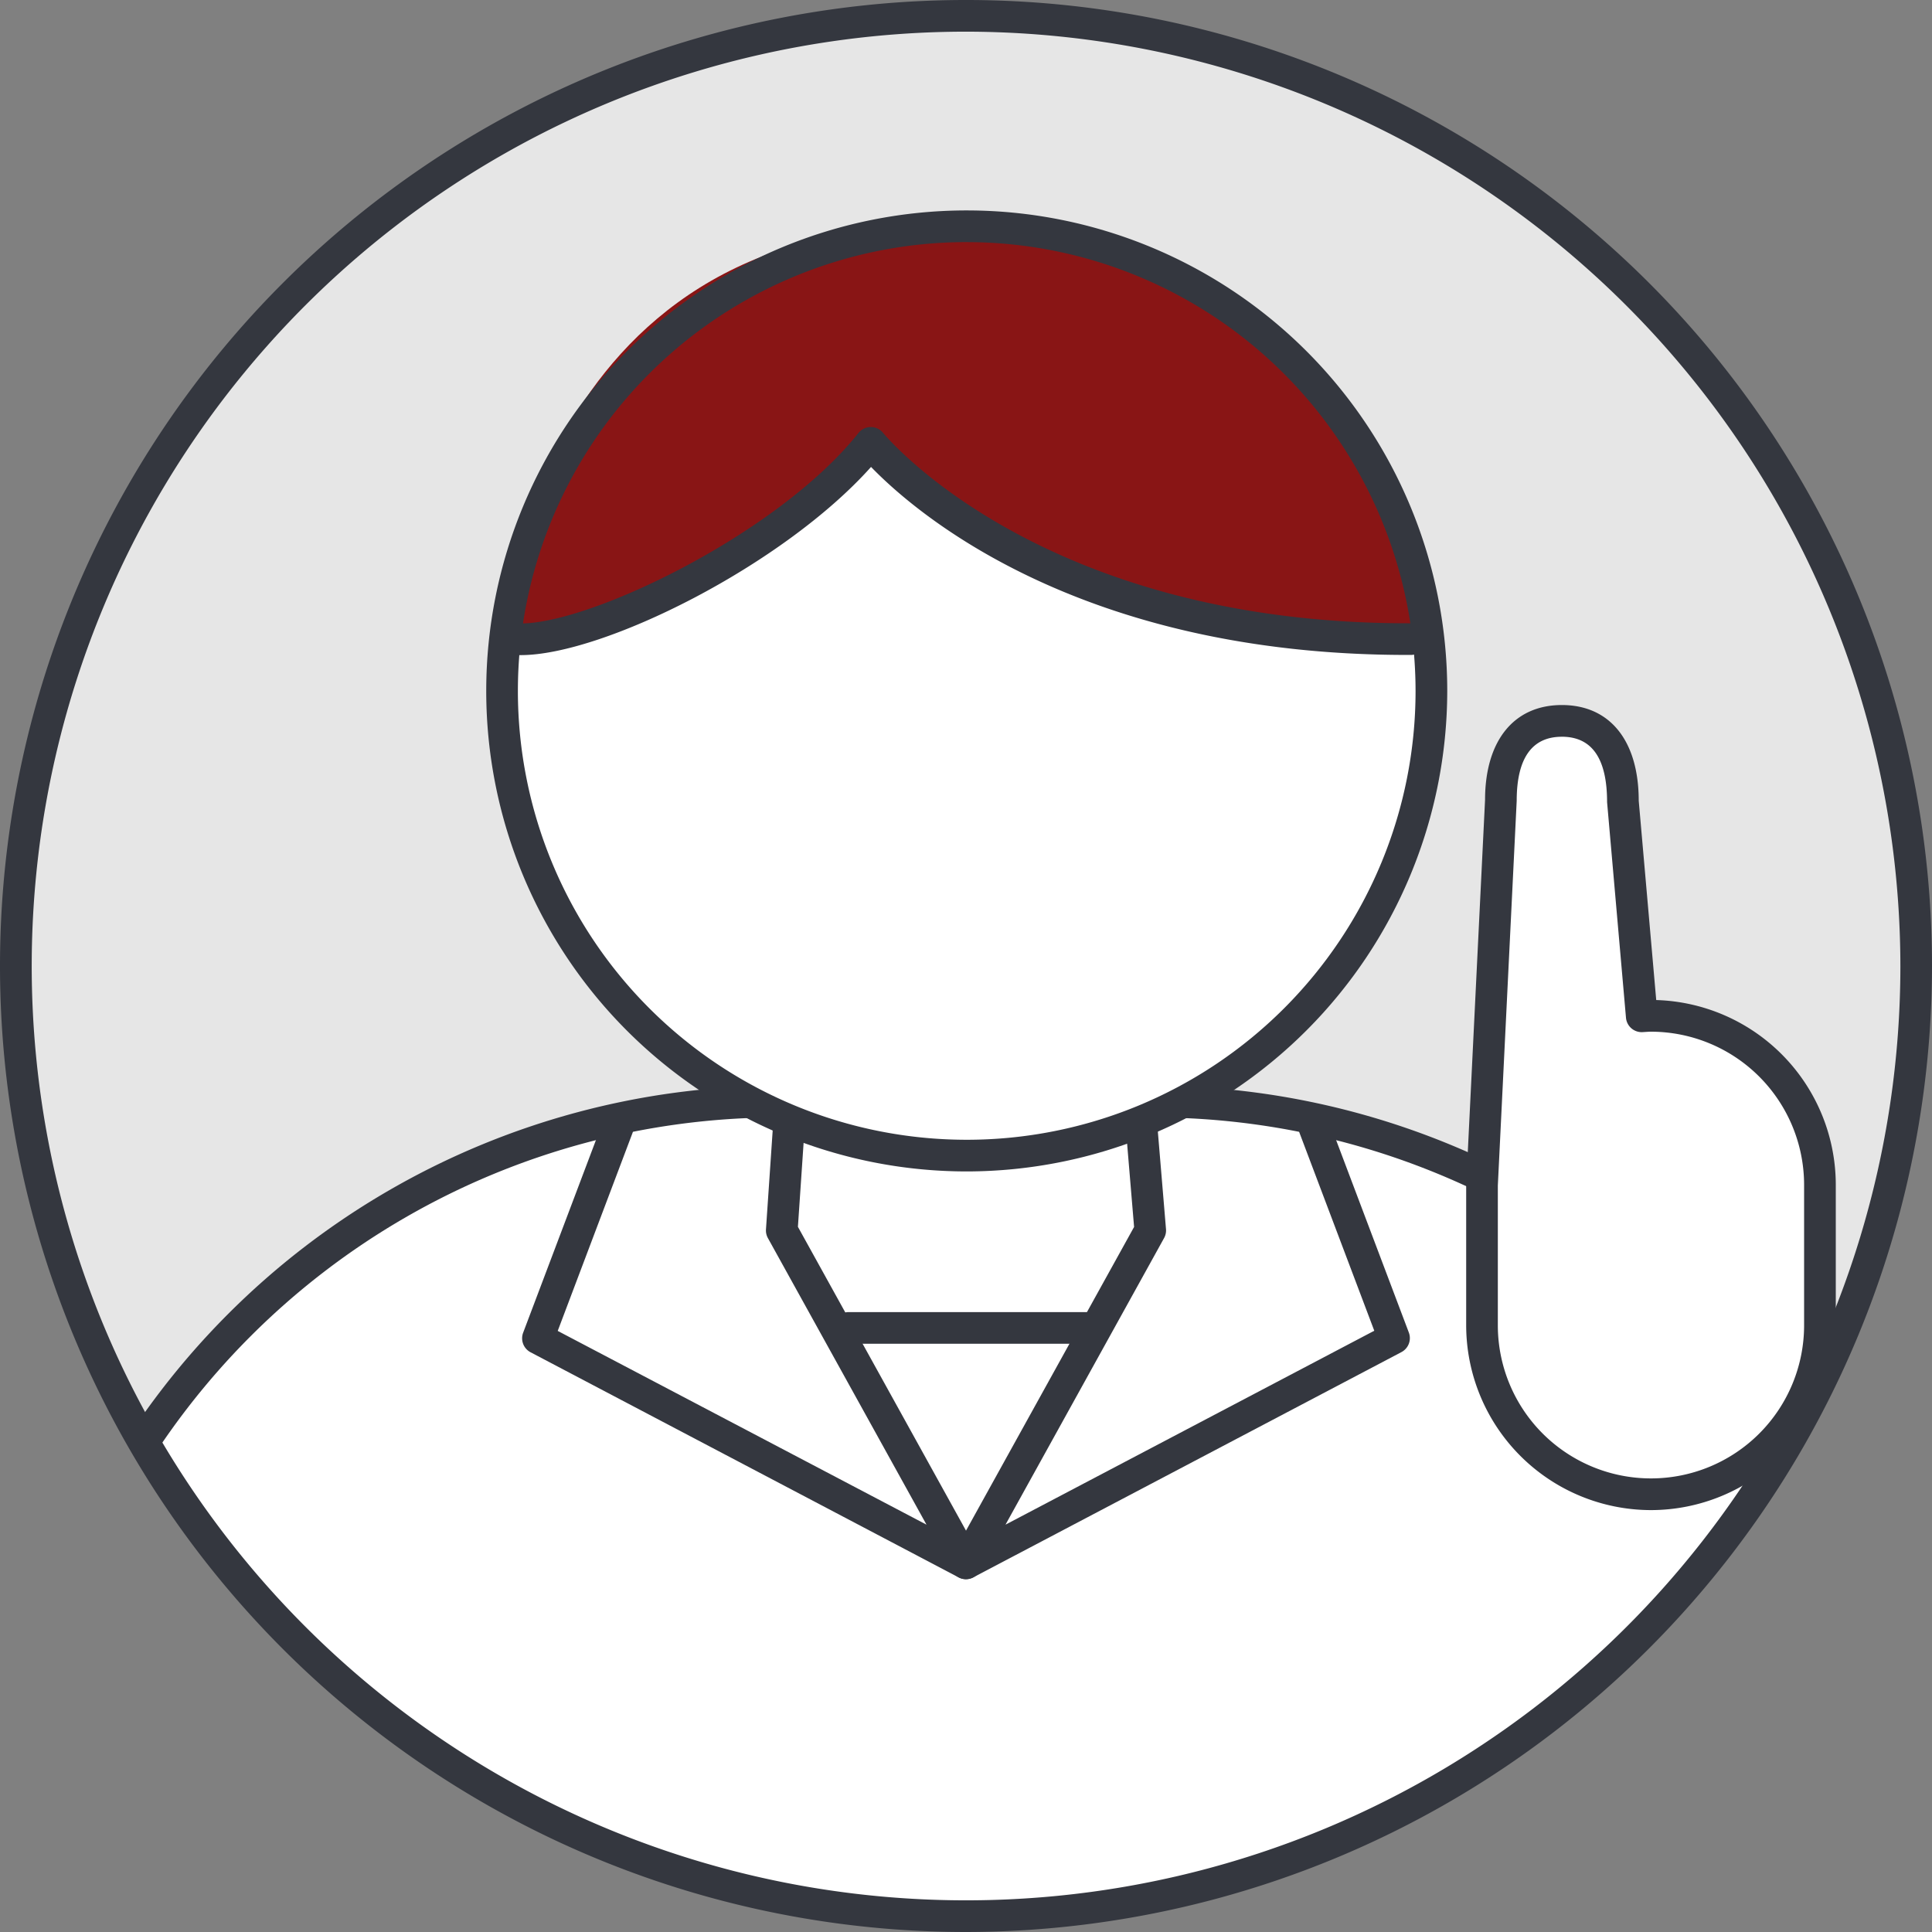
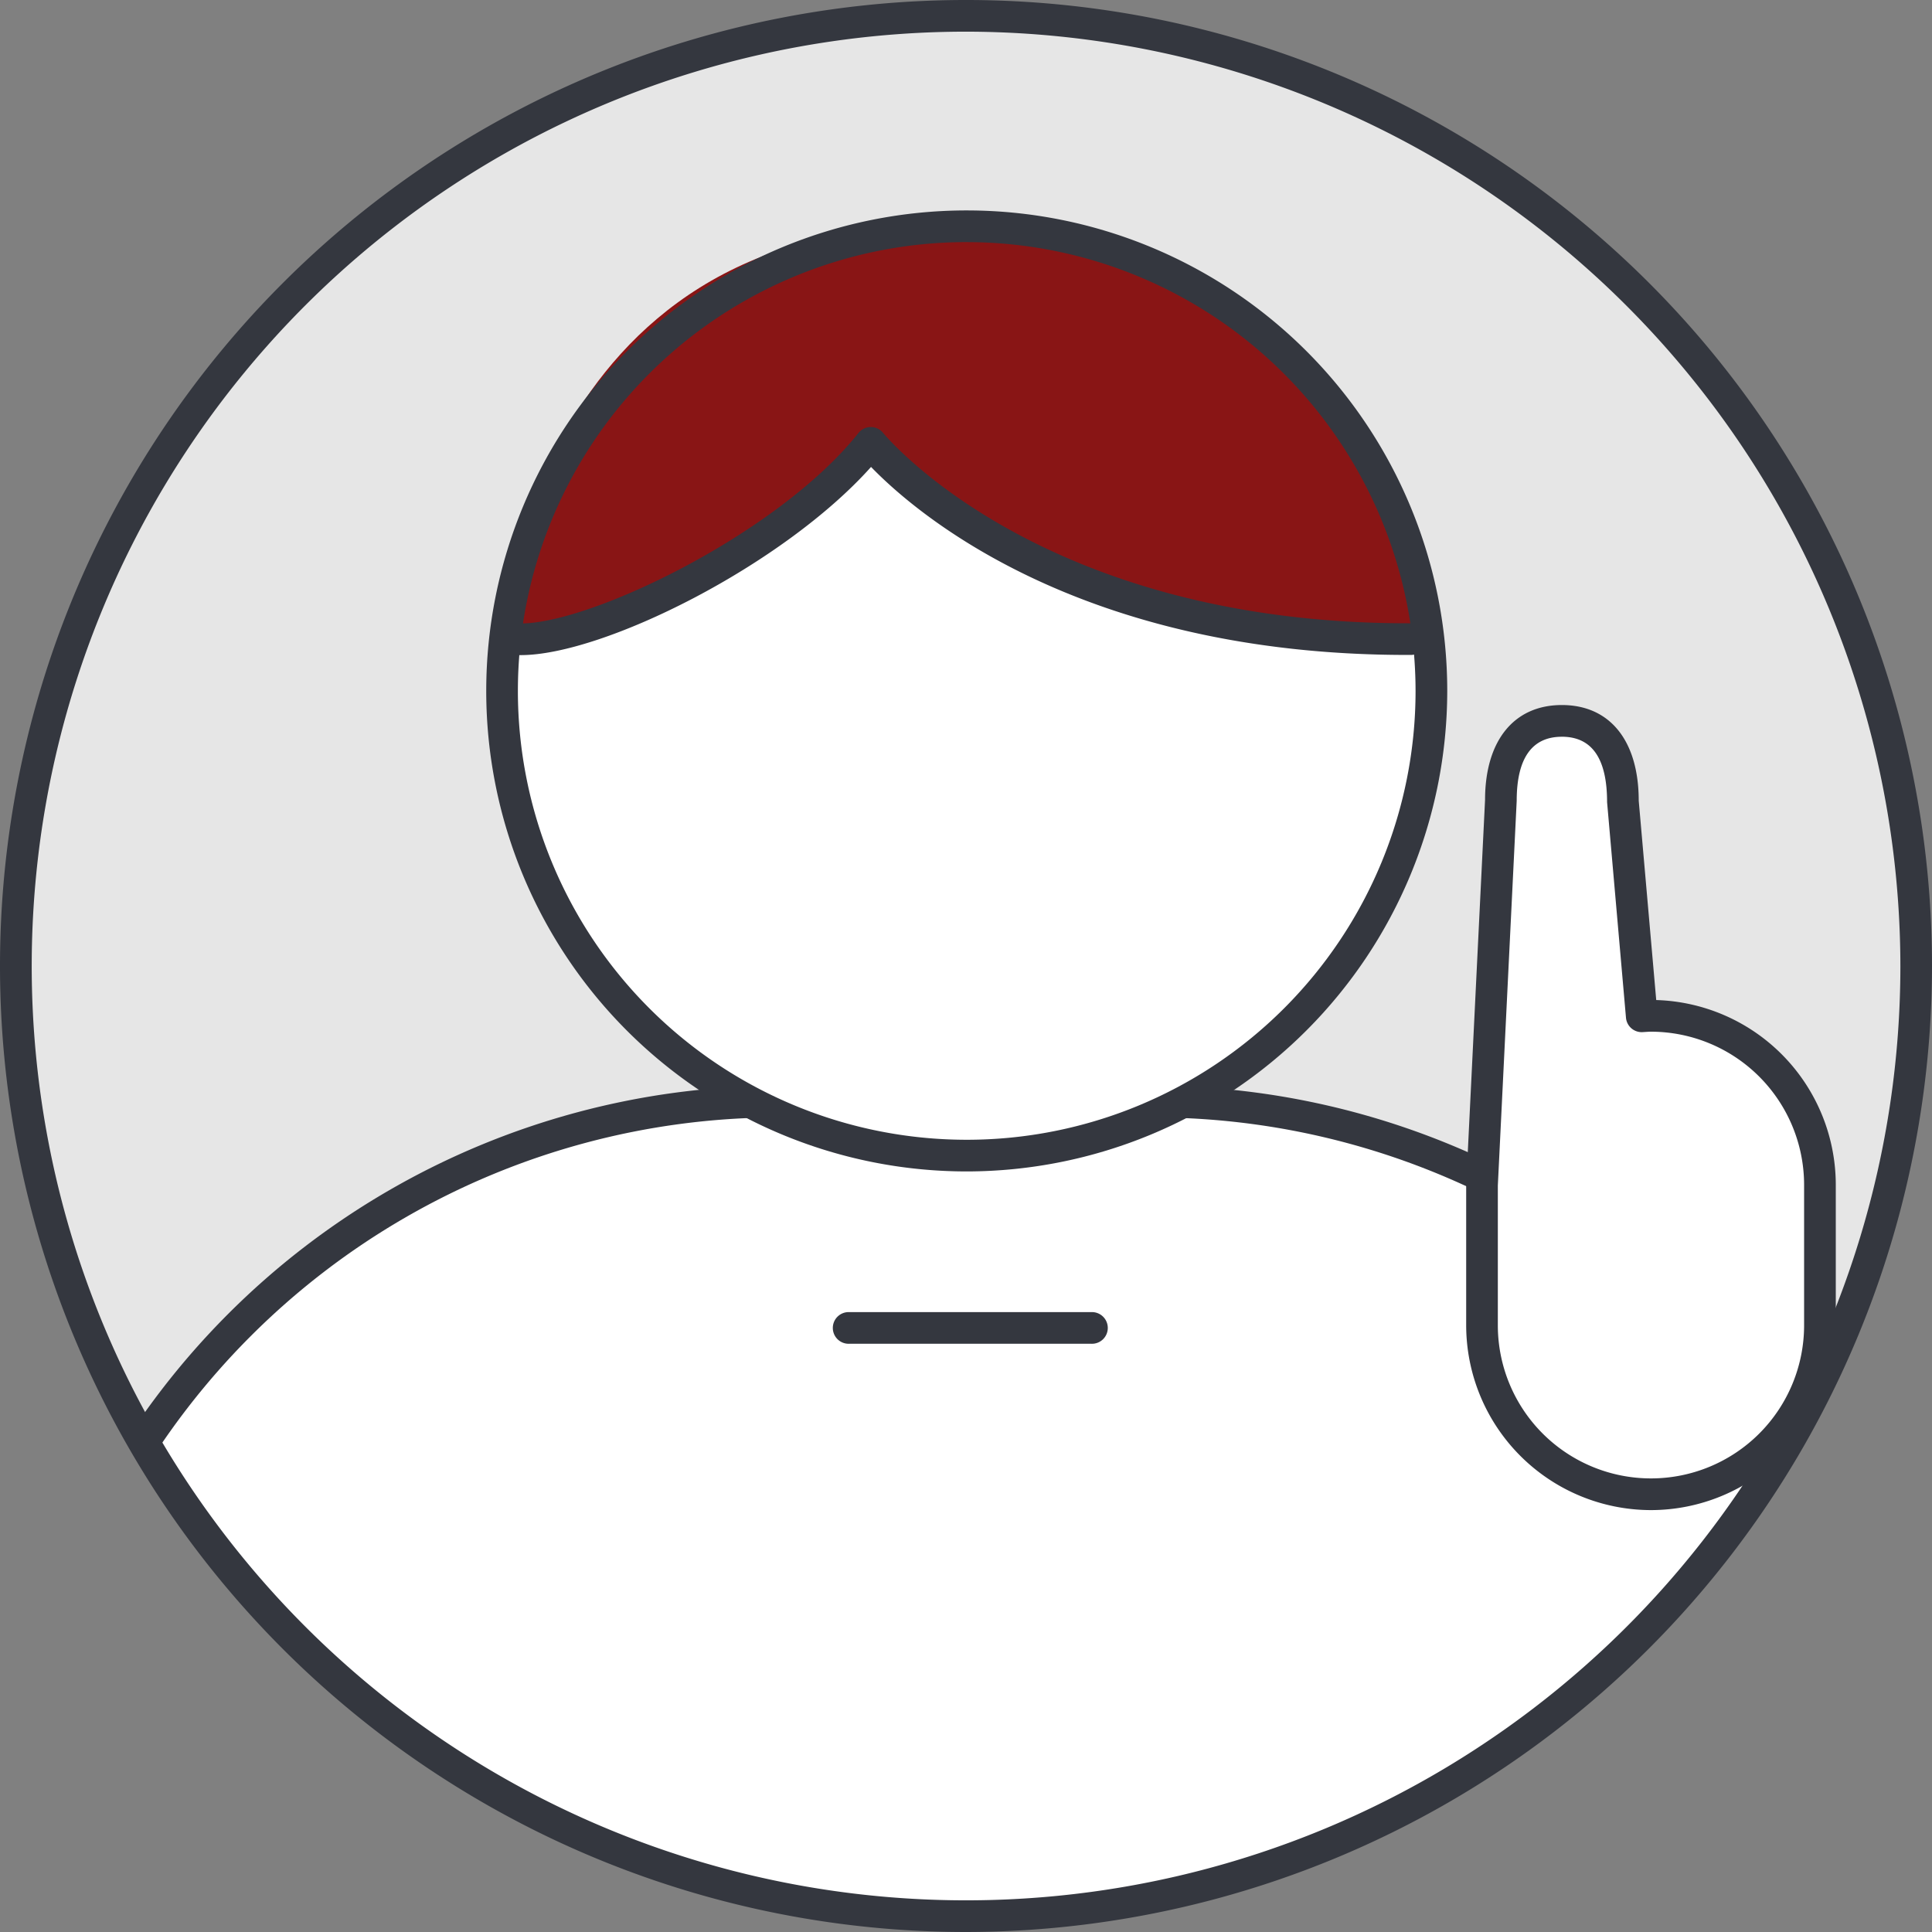
<svg xmlns="http://www.w3.org/2000/svg" height="120" width="120">
  <rect width="100%" height="100%" fill="#808080" stroke="none" />
  <clipPath id="a">
    <path d="m161.063 60.016a59.017 59.017 0 1 0 59.016-59.016 59.017 59.017 0 0 0 -59.016 59.016" transform="translate(-161.063 -1)" />
  </clipPath>
  <g transform="translate(-14682.064 6736.26)">
    <path d="m14801.083-6676.26a59.016 59.016 0 1 1 -59.021-59.016 59.017 59.017 0 0 1 59.021 59.016" fill="#e6e6e6" />
    <g clip-path="url(#a)" transform="translate(14683.047 -6735.276)">
      <path d="m.018 138.586v-23.83a47.455 47.455 0 0 1 47.319-47.316h23.366a47.455 47.455 0 0 1 47.316 47.316v23.83" fill="#fff" />
      <path d="m118.016 139.569a.984.984 0 0 1 -.984-.984v-23.83a46.385 46.385 0 0 0 -46.333-46.333h-23.365a46.385 46.385 0 0 0 -46.333 46.333v23.83a.984.984 0 0 1 -1.967 0v-23.83a48.354 48.354 0 0 1 48.3-48.3h23.366a48.354 48.354 0 0 1 48.3 48.3v23.83a.984.984 0 0 1 -.984.984" fill="#34373f" />
      <path d="m15.048 0h-15.048" fill="#fff" transform="translate(51.759 81.497)" />
      <g fill="#34373f">
        <path d="m66.808 82.48h-15.048a.984.984 0 1 1 0-1.967h15.048a.984.984 0 1 1 0 1.967" />
-         <path d="m59.018 97.102a.983.983 0 0 1 -.861-1.46l11.3-20.418-1.266-15.118a.984.984 0 1 1 1.96-.163l1.288 15.415a.976.976 0 0 1 -.12.558l-9.849 17.8 22.906-12.045-4.644-12.29a.984.984 0 0 1 1.84-.7l4.95 13.1a.982.982 0 0 1 -.462 1.218l-26.59 13.99a.986.986 0 0 1 -.457.113" />
-         <path d="m59.013 97.102a.986.986 0 0 1 -.457-.113l-26.583-13.98a.982.982 0 0 1 -.462-1.218l4.951-13.1a.984.984 0 0 1 1.84.7l-4.644 12.29 22.906 12.035-9.851-17.8a.976.976 0 0 1 -.12-.543l1.046-15.415a.969.969 0 0 1 1.049-.915.983.983 0 0 1 .914 1.049l-1.025 15.124 11.3 20.425a.983.983 0 0 1 -.861 1.46" />
      </g>
      <path d="m87.835 41.93a28.861 28.861 0 1 1 -28.862-28.862 28.862 28.862 0 0 1 28.862 28.862" fill="#fff" />
      <path d="m66.935 35.228c-9.277-4.52-13.828-8.7-13.828-8.7-4.764 5.988-13.767 10.132-13.767 10.132l-9.229 1.961s1.706-25.973 27.579-25.536c26.9.453 30.077 25.309 30.077 25.309s-11.555 1.358-20.833-3.161" fill="#891515" />
      <path d="m31.014 38.712c4.758.323 17-5.782 22.093-12.189 0 0 9.784 12.273 33.571 12.189" fill="#fff" />
      <path d="m31.374 39.706c-.149 0-.29 0-.428-.014a.983.983 0 0 1 .134-1.962c4.131.27 16.2-5.455 21.257-11.82a.982.982 0 0 1 .768-.37.982.982 0 0 1 .767.369c.1.118 9.779 11.895 32.8 11.819a.984.984 0 0 1 0 1.967h-.253c-20.347 0-30.515-8.8-33.3-11.677-5.478 6.127-16.63 11.688-21.755 11.688" fill="#34373f" />
      <path d="m59.062 71.776a29.845 29.845 0 1 1 29.846-29.845 29.878 29.878 0 0 1 -29.846 29.845m0-57.723a27.878 27.878 0 1 0 27.878 27.879 27.909 27.909 0 0 0 -27.878-27.878" fill="#34373f" />
      <path d="m101.563 62.111c-.194 0-.382.019-.572.029l-1.172-13.387c0-2.74-1.049-4.962-3.79-4.962s-3.79 2.222-3.79 4.962l-1.171 23.852v8.725a10.5 10.5 0 1 0 20.99 0v-8.724a10.5 10.5 0 0 0 -10.5-10.5" fill="#fff" />
      <path d="m101.563 92.811a11.492 11.492 0 0 1 -11.479-11.479v-8.725l1.172-23.9c0-3.674 1.783-5.9 4.772-5.9s4.773 2.223 4.773 5.945l1.087 12.379a11.493 11.493 0 0 1 11.153 11.476v8.725a11.491 11.491 0 0 1 -11.479 11.479m-5.534-48.034c-1.862 0-2.806 1.339-2.806 3.978l-1.172 23.9v8.676a9.511 9.511 0 1 0 19.023 0v-8.724a9.522 9.522 0 0 0 -9.511-9.511c-.11 0-.218.008-.327.015l-.194.012a.979.979 0 0 1 -1.032-.9l-1.173-13.383c0-2.726-.948-4.064-2.81-4.064" fill="#34373f" />
    </g>
    <path d="m14742.064-6616.26a60 60 0 1 1 60-60 60.067 60.067 0 0 1 -60 60m0-118.033a58.033 58.033 0 1 0 58.036 58.033 58.1 58.1 0 0 0 -58.036-58.033" fill="#34373f" />
  </g>
</svg>